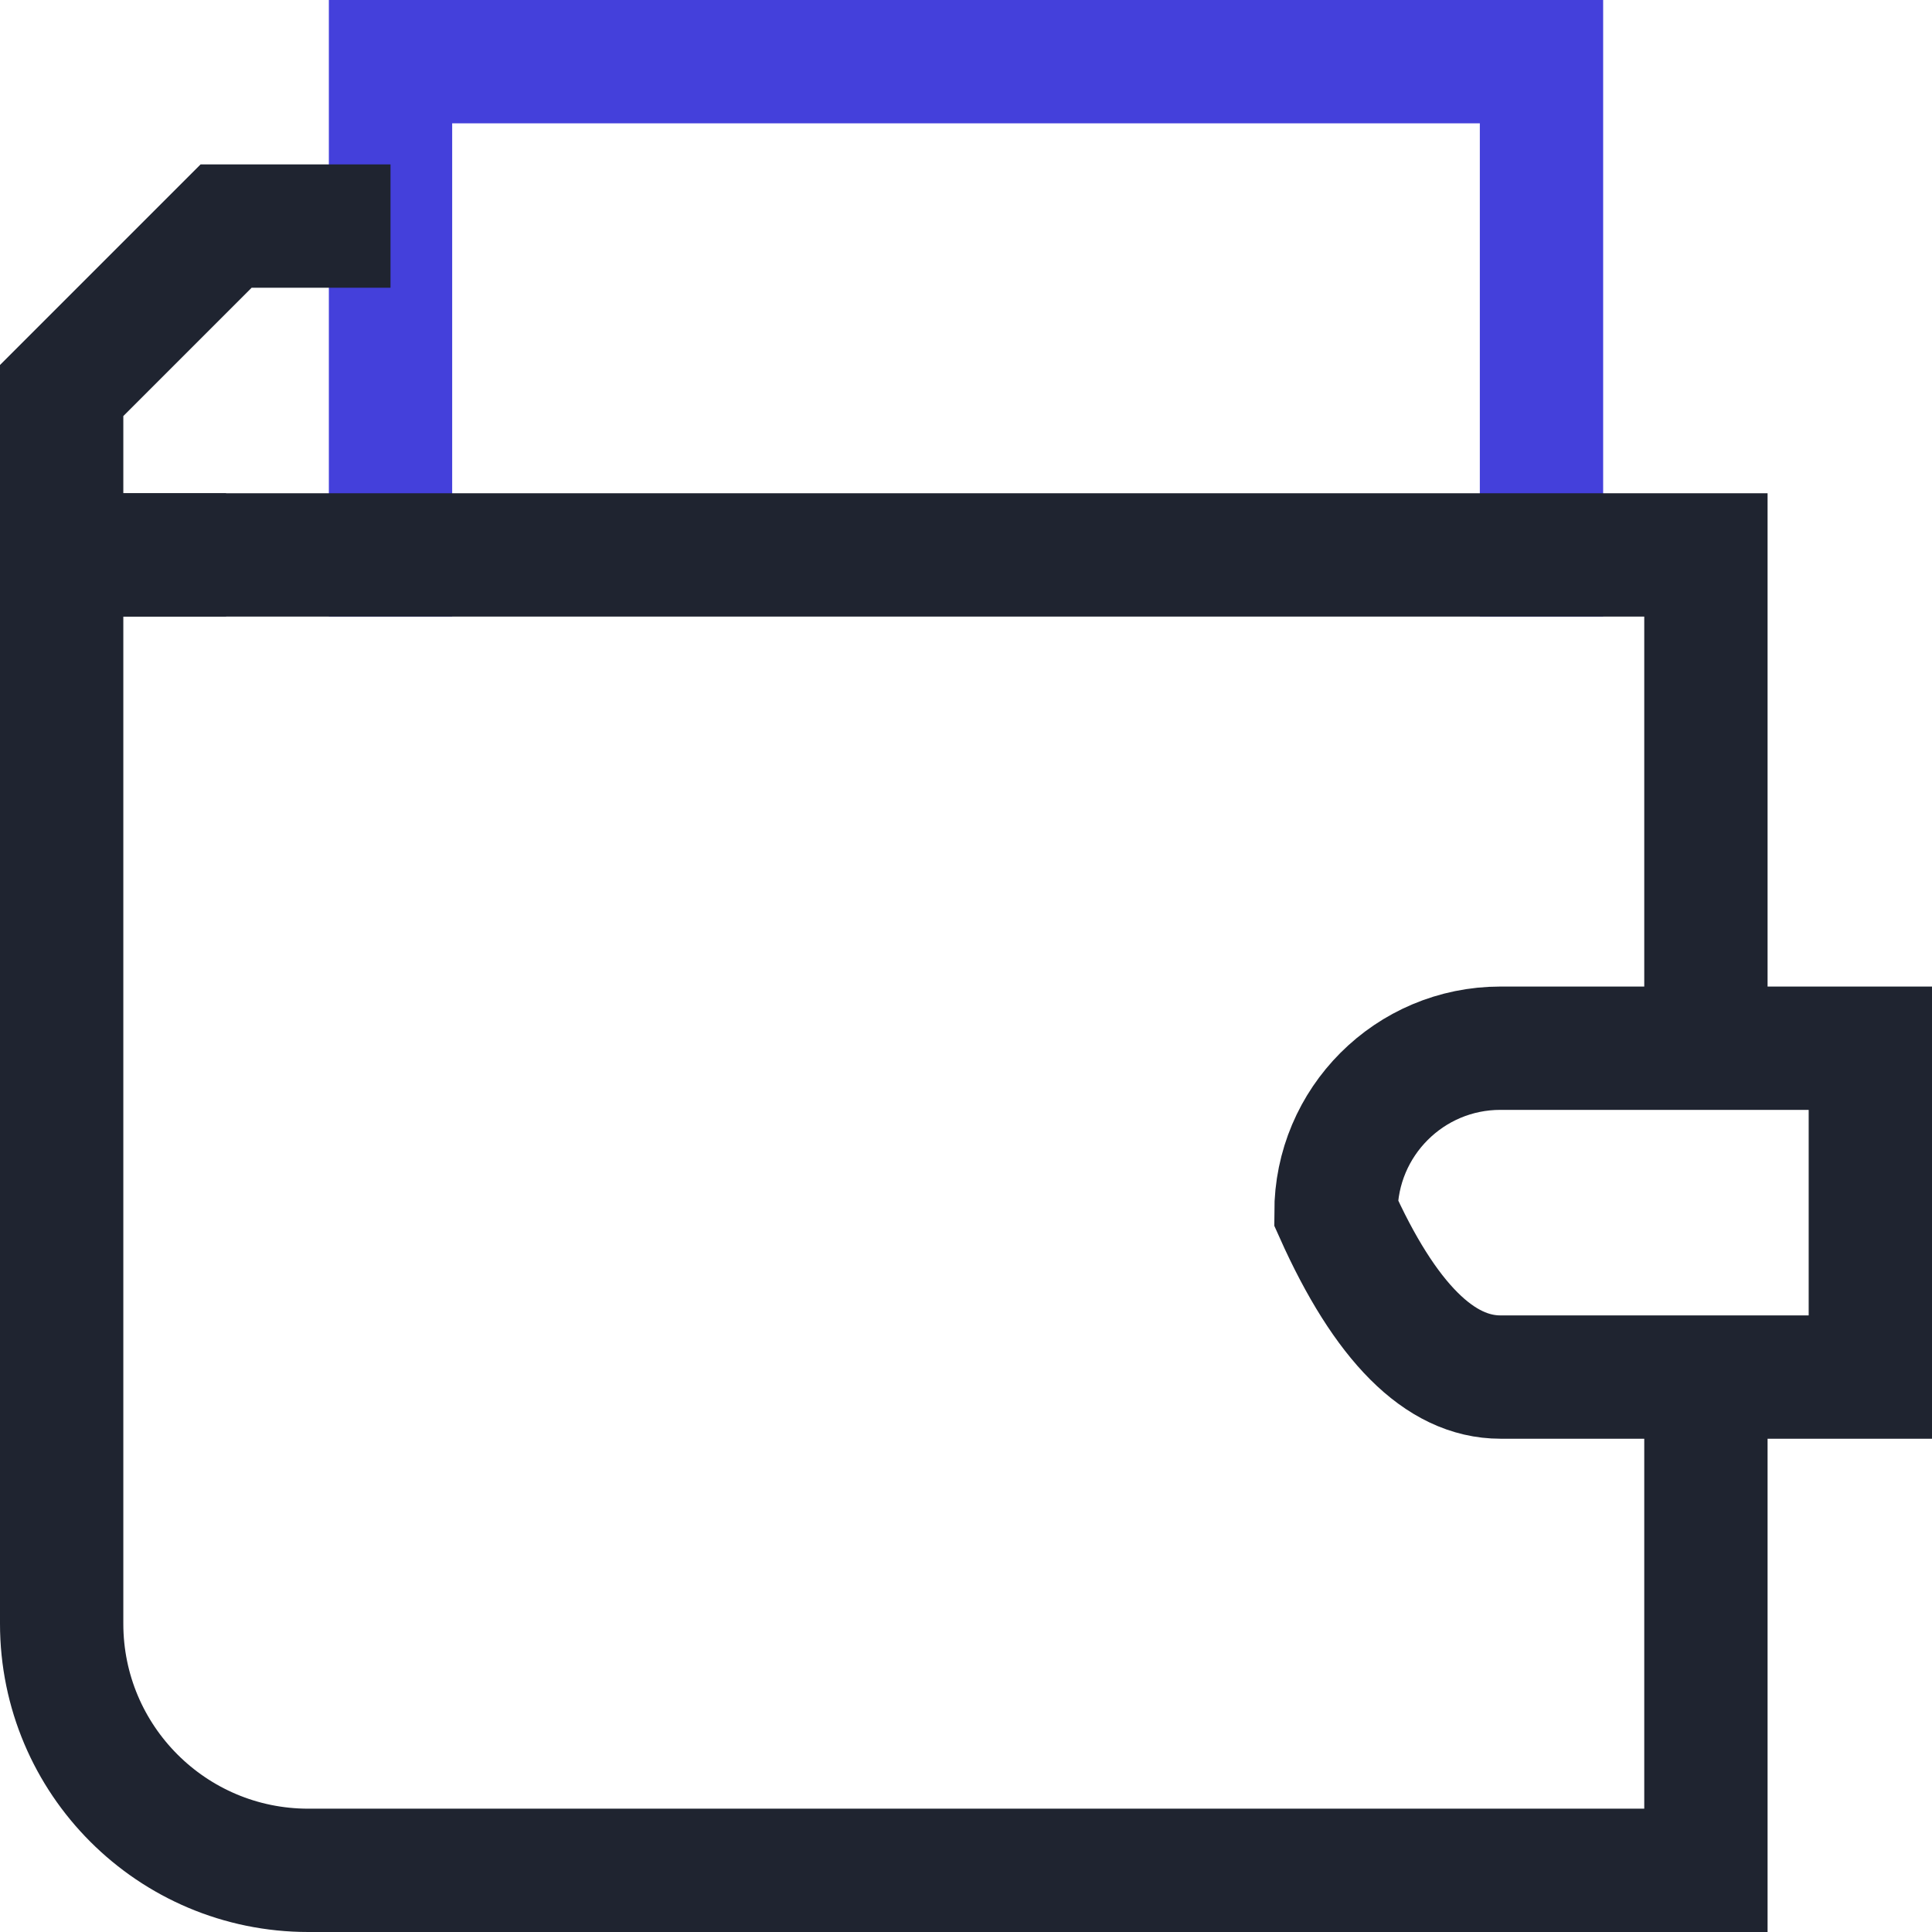
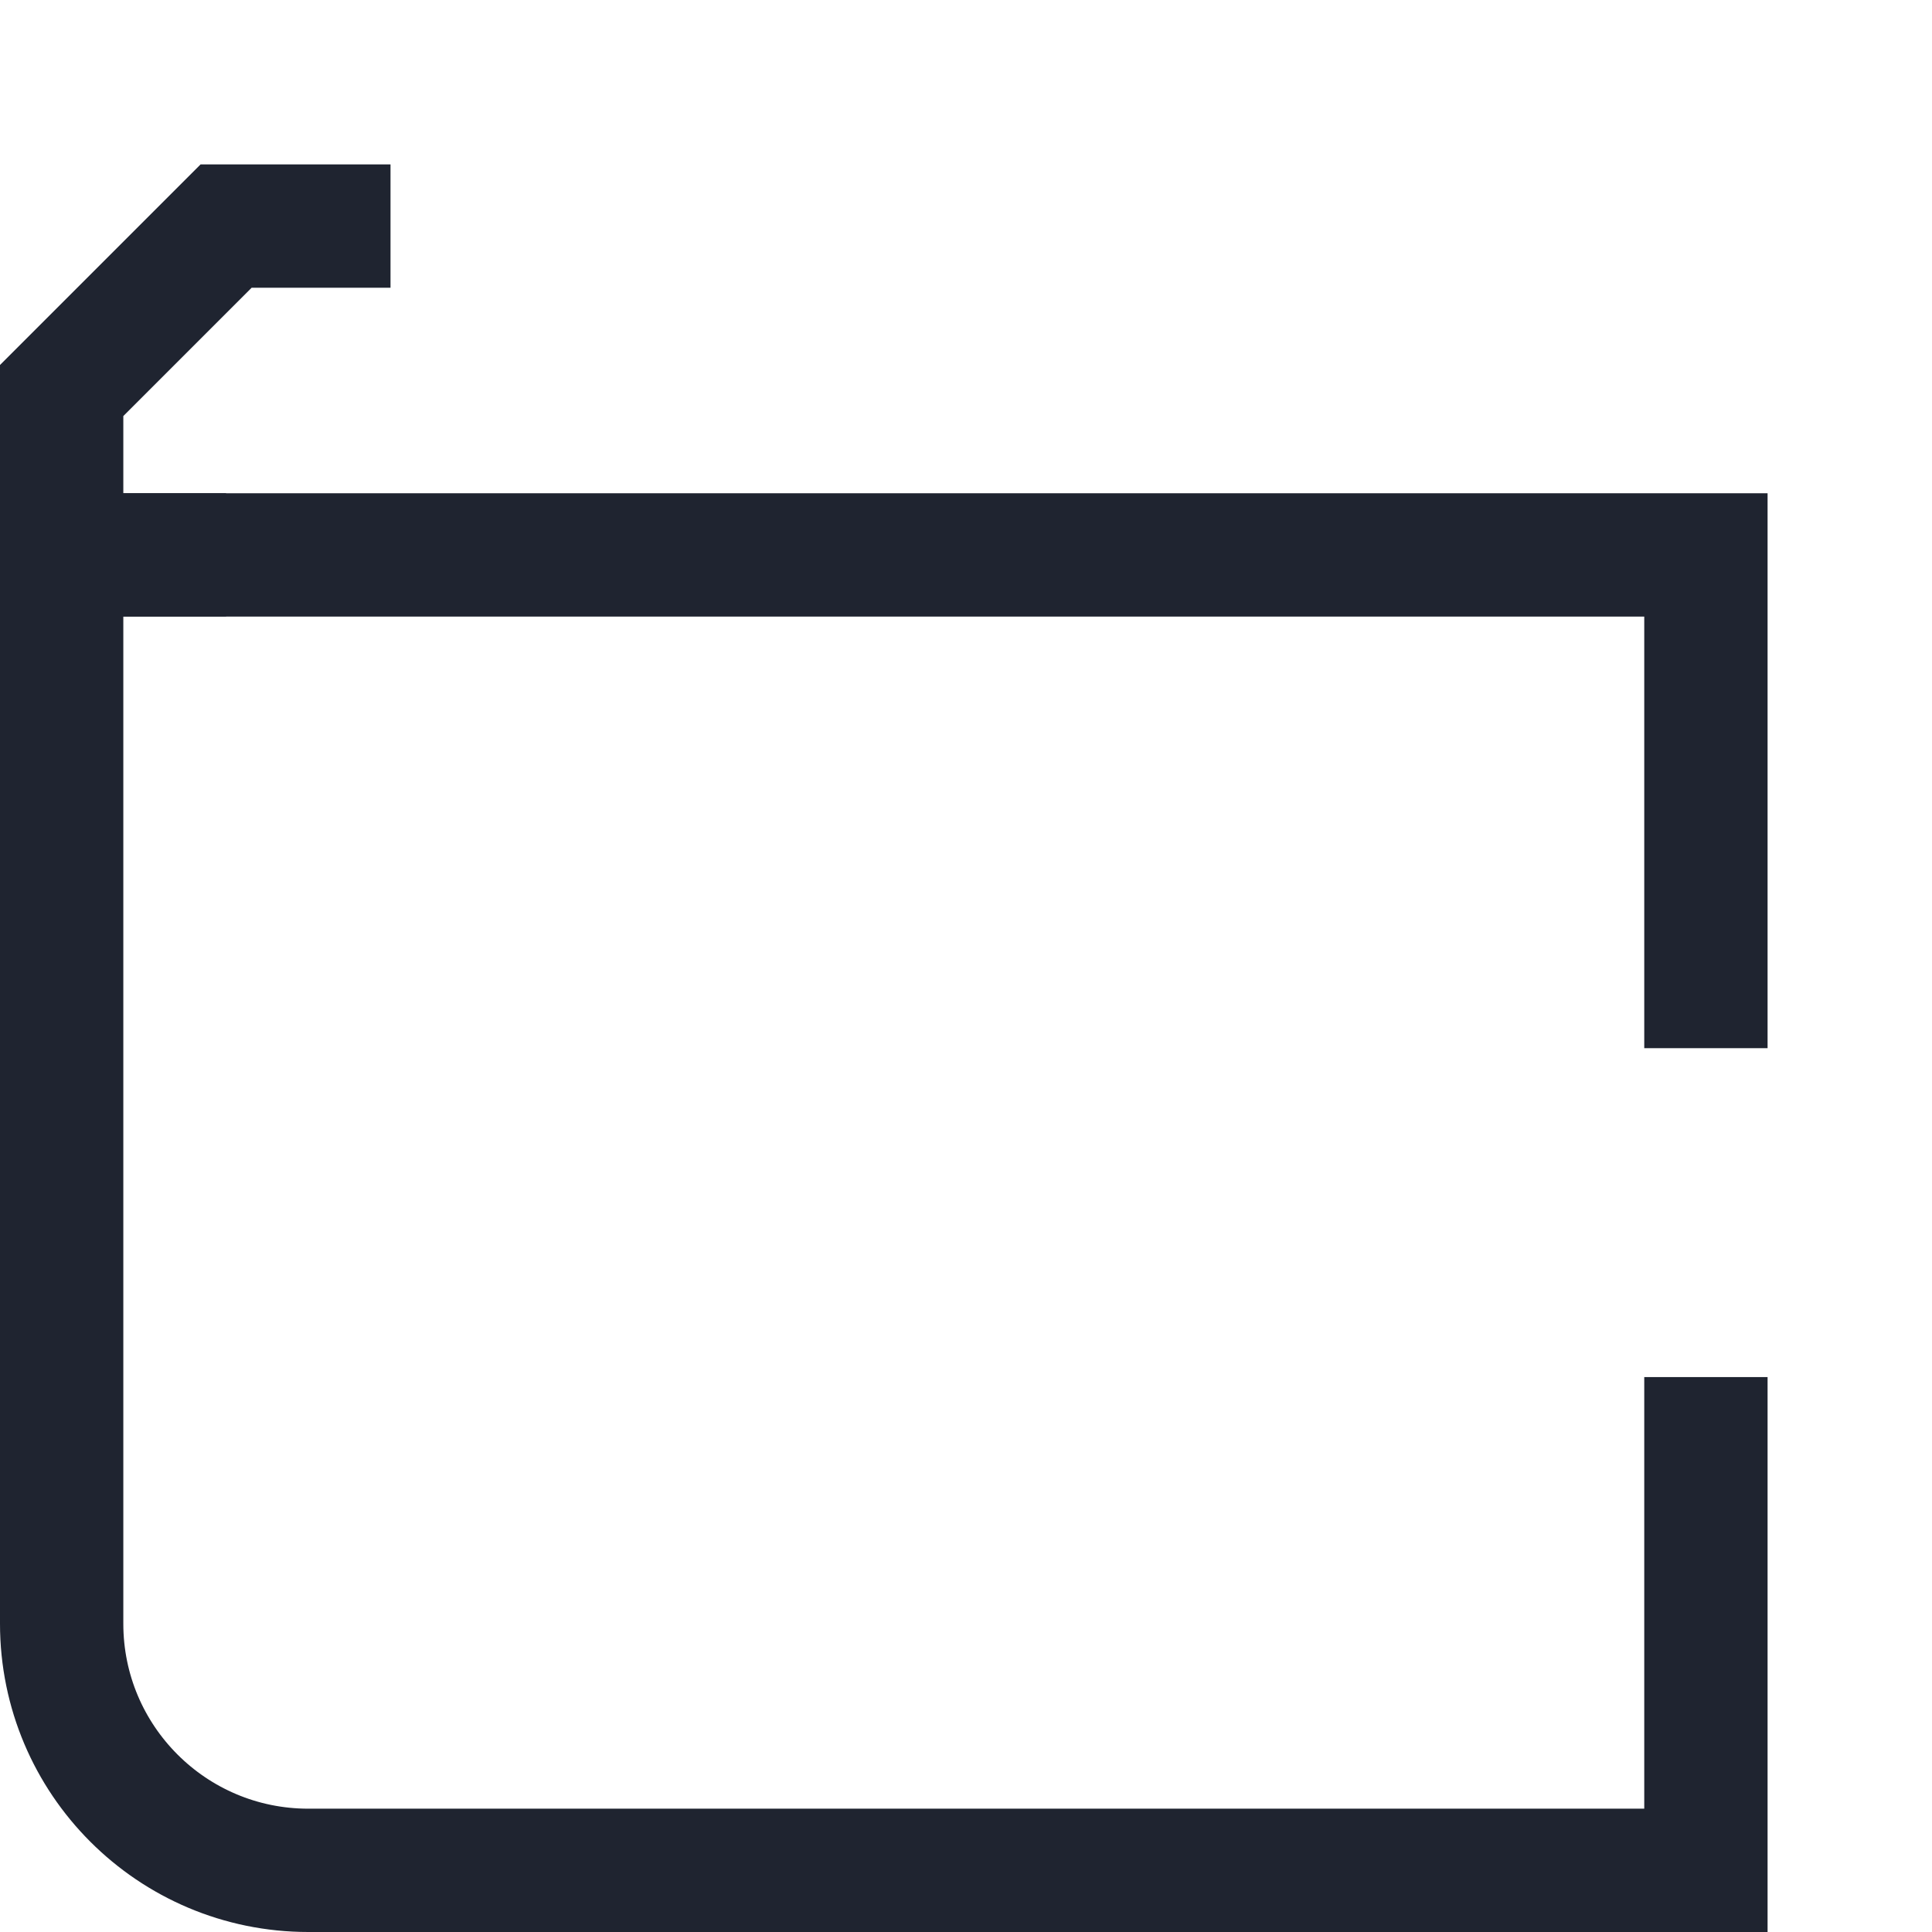
<svg xmlns="http://www.w3.org/2000/svg" width="47px" height="47px" viewBox="0 0 47 47" version="1.1">
  <title>05 Icons/Medium/daily_allowance</title>
  <desc>Created with Sketch.</desc>
  <g id="Perks-and-benefits" stroke="none" stroke-width="1" fill="none" fill-rule="evenodd">
    <g id="Perks-and-benefits-Copy" transform="translate(-1196, -1157)">
      <g id="05-Icons/Medium/daily_allowance" transform="translate(1195, 1156)">
        <g id="wallet-90" transform="translate(2, 2)">
-           <polyline id="Path" stroke="#4440DB" stroke-width="3" stroke-linecap="square" points="8.5 12.5 8.5 0.5 36.5 0.5 36.5 12.5" />
          <path d="M40.5,24.499 L40.5,12.5 L4.5,12.5 L1.784,12.5 L0.5,12.5 L0.5,38.5 C0.5,41.814 3.186,44.5 6.5,44.5 L40.5,44.5 L40.5,32.5" id="Path" stroke="#1F2430" stroke-width="3" />
          <polyline id="Path" stroke="#1F2430" stroke-width="3" points="8.5 4.5 4.5 4.5 0.5 8.5 0.5 12.5 4.5 12.5" />
-           <path d="M44.5,32.5 L35.5,32.5 C34.027,32.5 32.694,31.167 31.5,28.5 C31.5,26.291 33.291,24.5 35.5,24.5 L44.5,24.5 L44.5,32.5 Z" id="Path" stroke="#1F2430" stroke-width="3" stroke-linecap="square" />
        </g>
      </g>
    </g>
  </g>
</svg>